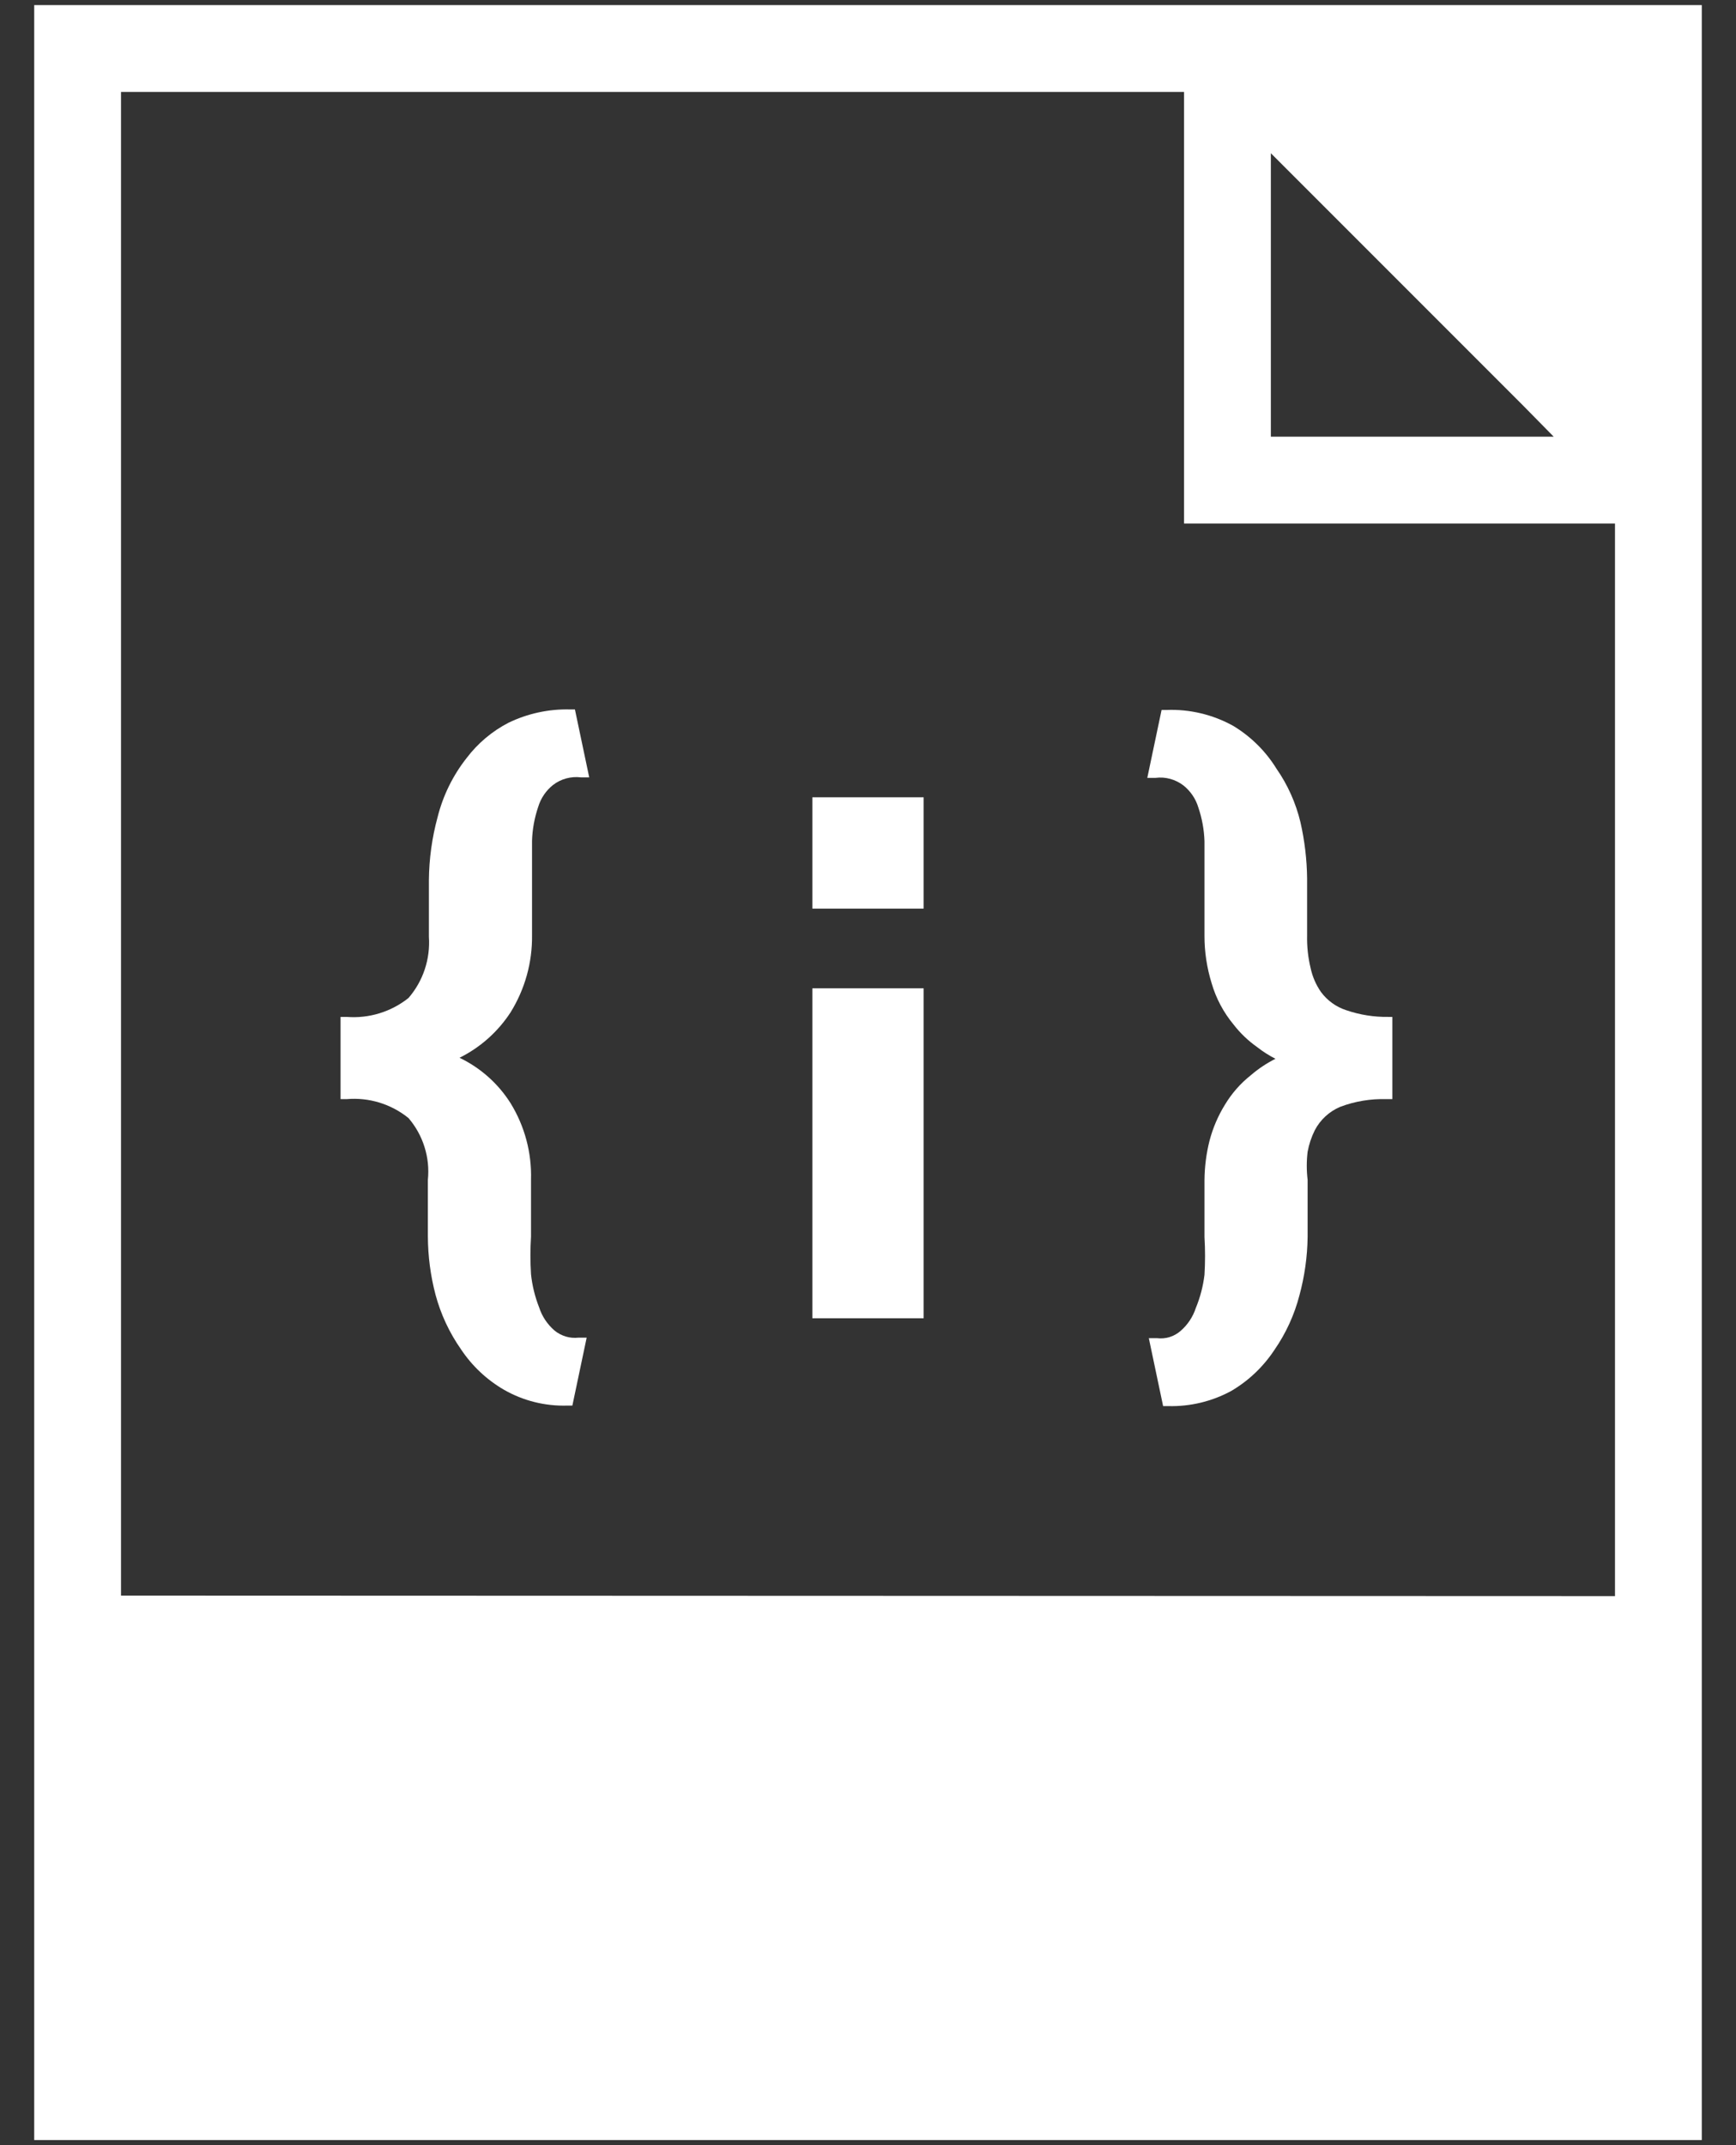
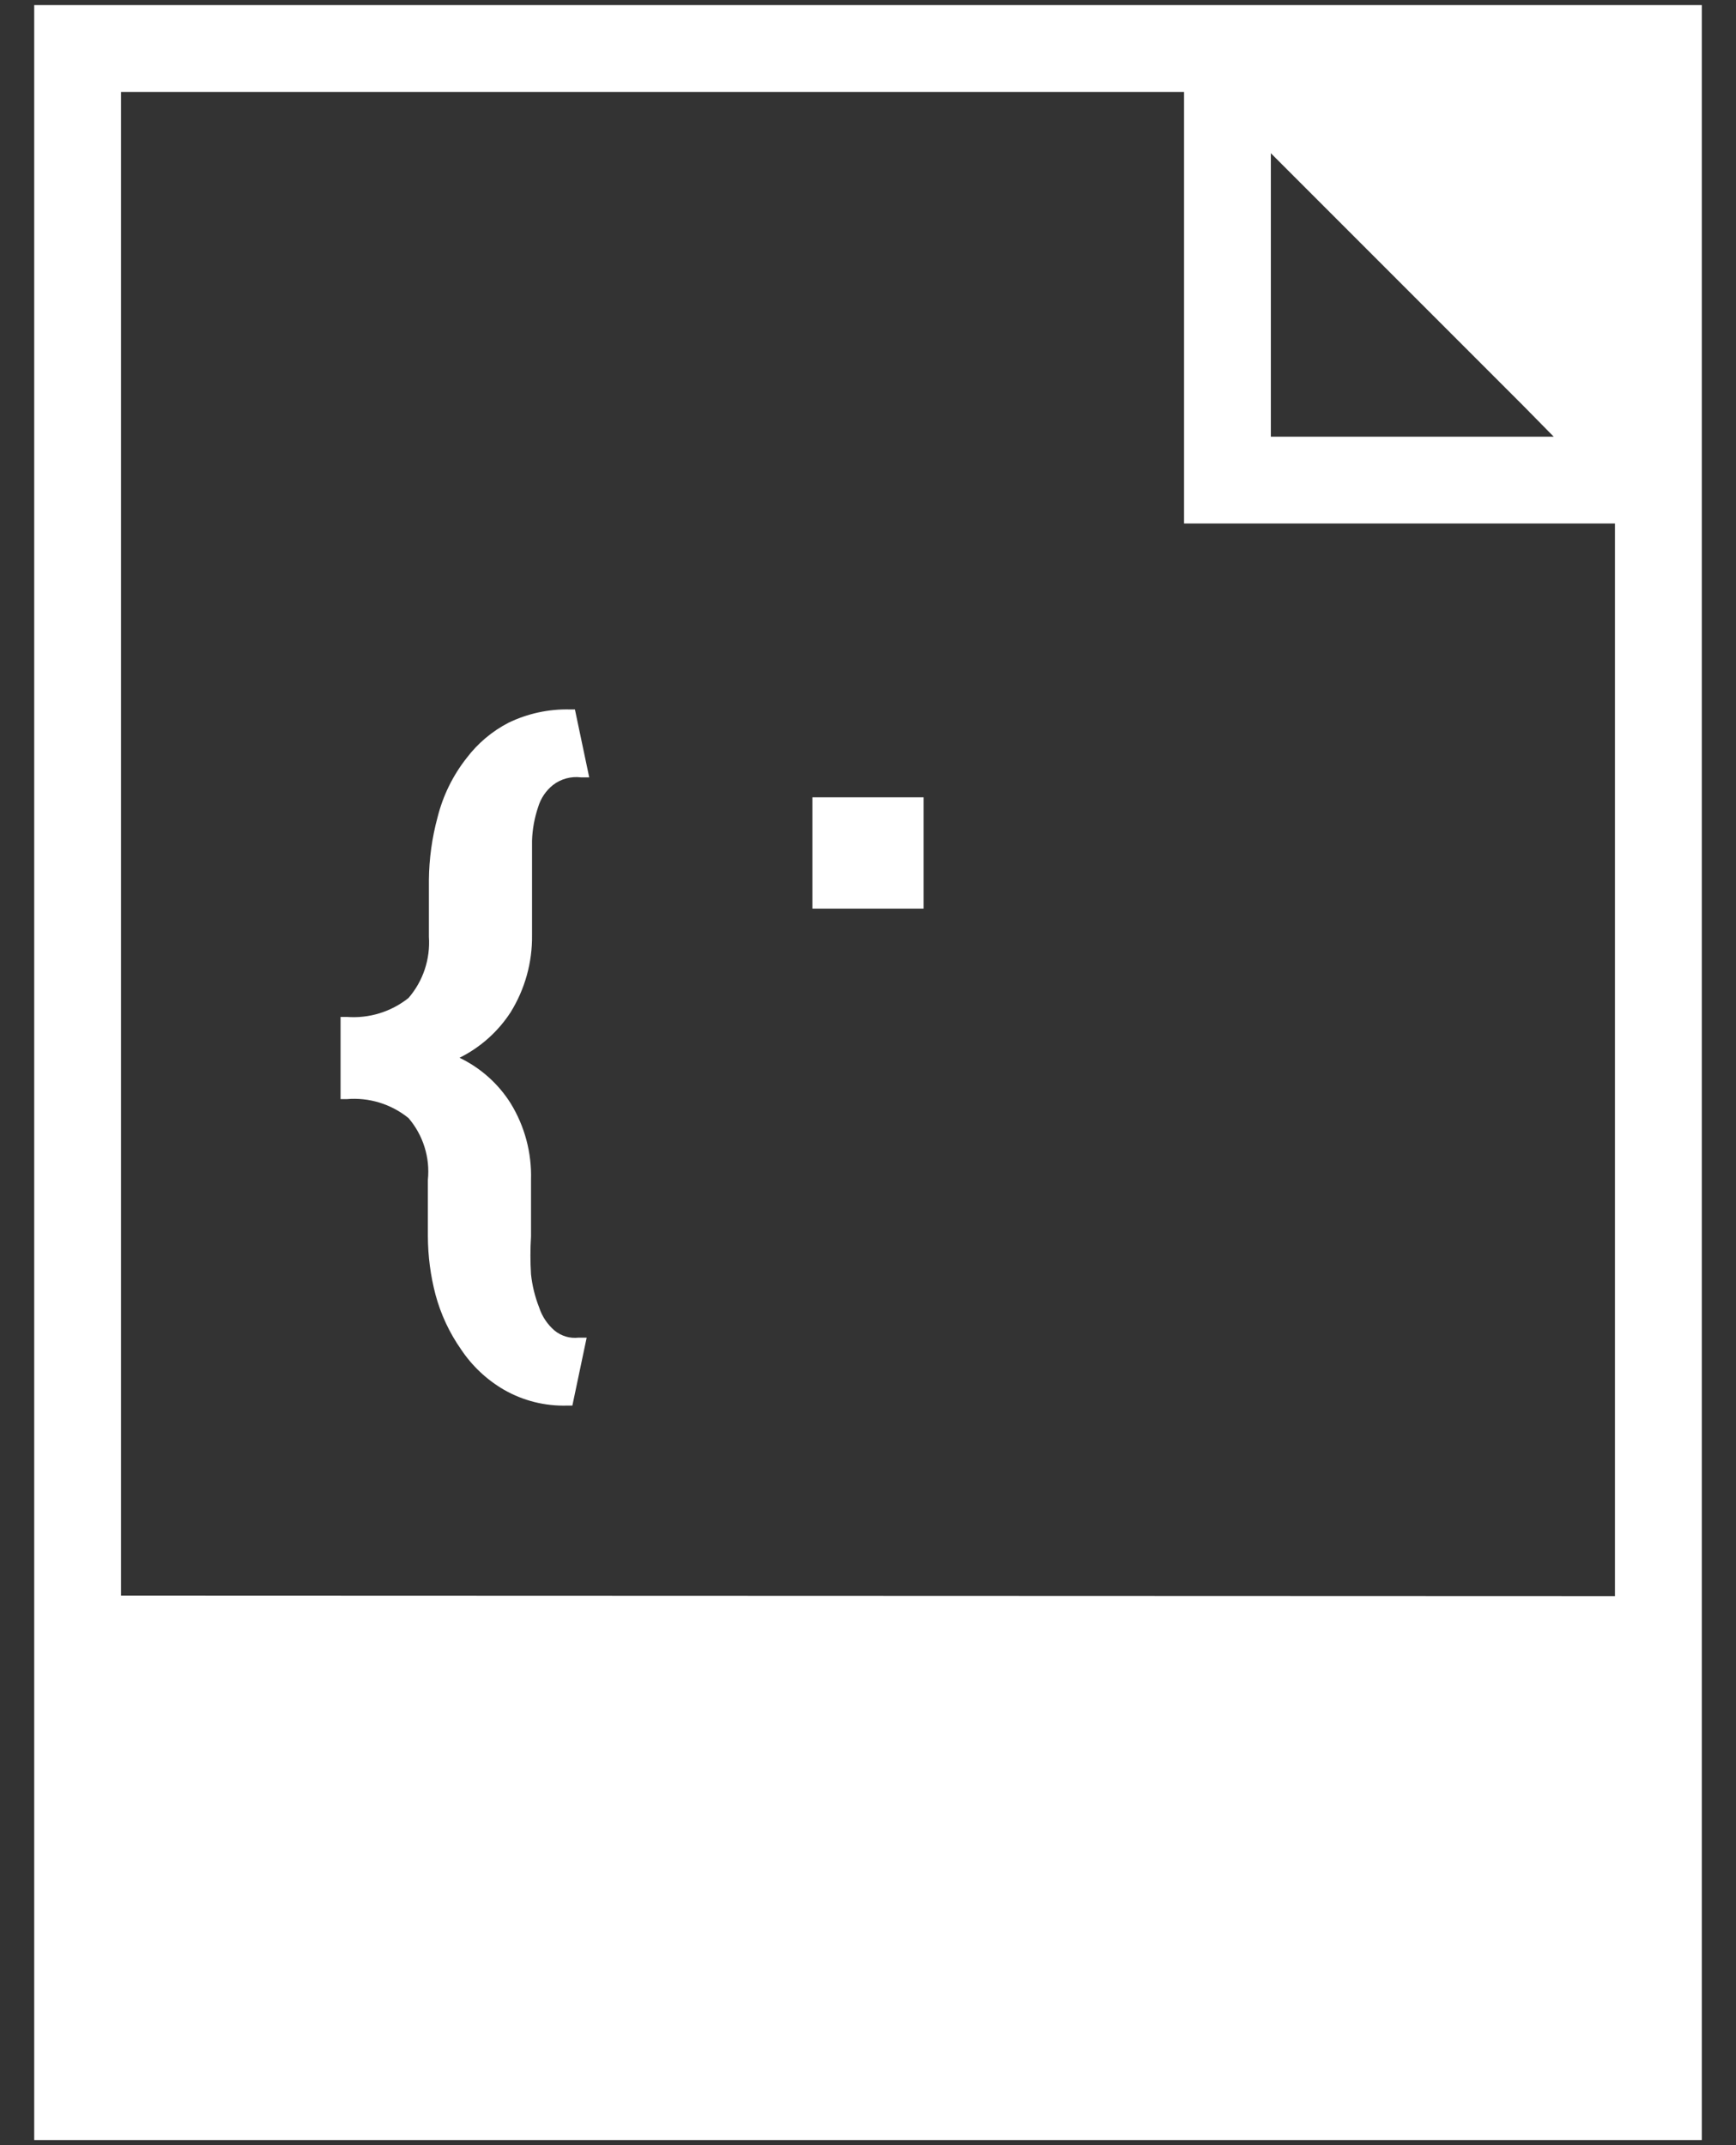
<svg xmlns="http://www.w3.org/2000/svg" fill="none" viewBox="0 0 34 42" height="42" width="34">
  <rect x="0" y="0" width="34" height="42" fill="#333333" stroke="none" />
  <path fill="white" d="M10 19.82C10.281 19.367 10.427 18.843 10.42 18.31V17.2C10.42 16.96 10.42 16.71 10.42 16.46C10.427 16.235 10.468 16.013 10.54 15.8C10.591 15.63 10.692 15.48 10.83 15.37C10.986 15.249 11.184 15.196 11.38 15.22H11.54L11.26 13.89H11.16C10.745 13.88 10.334 13.97 9.96 14.15C9.639 14.316 9.358 14.552 9.14 14.84C8.87 15.182 8.676 15.577 8.57 16C8.461 16.401 8.404 16.814 8.4 17.23V18.34C8.43 18.777 8.287 19.209 8 19.54C7.658 19.812 7.226 19.944 6.79 19.91H6.67V21.52H6.79C7.226 21.482 7.66 21.615 8 21.89C8.142 22.055 8.249 22.248 8.314 22.456C8.38 22.664 8.402 22.883 8.38 23.1V24.21C8.382 24.595 8.432 24.978 8.53 25.35C8.633 25.733 8.802 26.095 9.03 26.42C9.246 26.744 9.533 27.014 9.87 27.21C10.247 27.426 10.676 27.533 11.11 27.52H11.21L11.49 26.19H11.33C11.246 26.199 11.162 26.192 11.081 26.168C11 26.143 10.925 26.104 10.86 26.05C10.721 25.93 10.617 25.775 10.56 25.6C10.478 25.392 10.424 25.173 10.4 24.95C10.385 24.703 10.385 24.456 10.4 24.21V23.1C10.416 22.572 10.277 22.05 10 21.6C9.757 21.215 9.41 20.907 9 20.71C9.407 20.508 9.752 20.201 10 19.82Z" />
-   <path fill="white" d="M27.19 19.91C26.911 19.914 26.634 19.87 26.37 19.78C26.17 19.716 25.995 19.59 25.87 19.42C25.774 19.281 25.706 19.125 25.67 18.96C25.618 18.747 25.595 18.529 25.6 18.31V17.2C25.596 16.83 25.552 16.461 25.47 16.1C25.38 15.724 25.221 15.367 25 15.05C24.788 14.706 24.496 14.418 24.15 14.21C23.753 13.991 23.303 13.883 22.85 13.9H22.75L22.47 15.23H22.63C22.727 15.217 22.826 15.224 22.92 15.25C23.014 15.276 23.103 15.32 23.18 15.38C23.318 15.491 23.419 15.64 23.47 15.81C23.542 16.023 23.583 16.245 23.59 16.47C23.59 16.72 23.59 16.97 23.59 17.21V18.32C23.589 18.635 23.637 18.949 23.73 19.25C23.816 19.547 23.963 19.822 24.16 20.06C24.291 20.229 24.446 20.377 24.62 20.5C24.732 20.588 24.853 20.665 24.98 20.73C24.808 20.817 24.646 20.924 24.5 21.05C24.296 21.211 24.124 21.407 23.99 21.63C23.856 21.847 23.755 22.083 23.69 22.33C23.625 22.585 23.592 22.847 23.59 23.11V24.22C23.605 24.466 23.605 24.714 23.59 24.96C23.563 25.183 23.506 25.402 23.42 25.61C23.363 25.785 23.259 25.94 23.12 26.06C23.057 26.114 22.984 26.155 22.905 26.179C22.826 26.203 22.742 26.21 22.66 26.2H22.5L22.78 27.53H22.88C23.312 27.541 23.74 27.438 24.12 27.23C24.457 27.031 24.744 26.757 24.96 26.43C25.185 26.105 25.351 25.743 25.45 25.36C25.551 24.988 25.605 24.605 25.61 24.22V23.1C25.588 22.917 25.588 22.733 25.61 22.55C25.637 22.404 25.684 22.263 25.75 22.13C25.858 21.923 26.035 21.76 26.25 21.67C26.537 21.562 26.843 21.511 27.15 21.52H27.27V19.91H27.19Z" />
-   <path fill="white" d="M18.09 19.35H15.91V25.81H18.09V19.35Z" />
+   <path fill="white" d="M18.09 19.35H15.91H18.09V19.35Z" />
  <path fill="white" d="M18.09 15.61H15.91V17.79H18.09V15.61Z" />
  <path fill="white" d="M24.58 0.1H0.67V41.9H33.33V0.1H24.58ZM24.89 3L29.83 7.94L30.43 8.55H24.89V3ZM2.37 31.24V1.8H23.19V10.25H31.63V31.25L2.37 31.24Z" />
</svg>